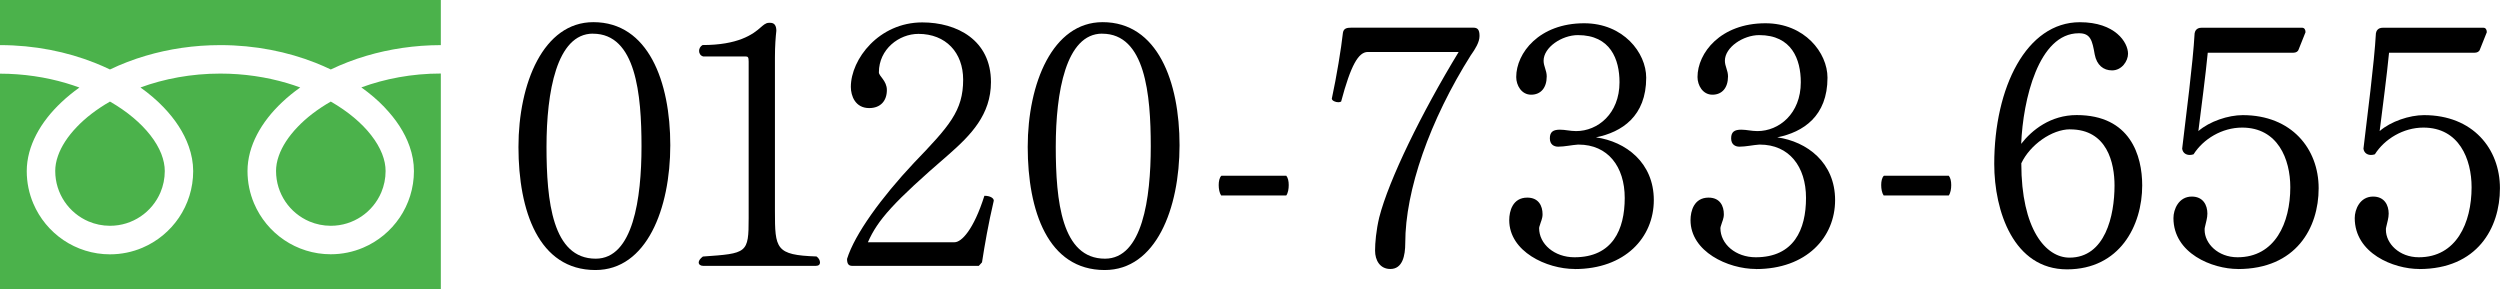
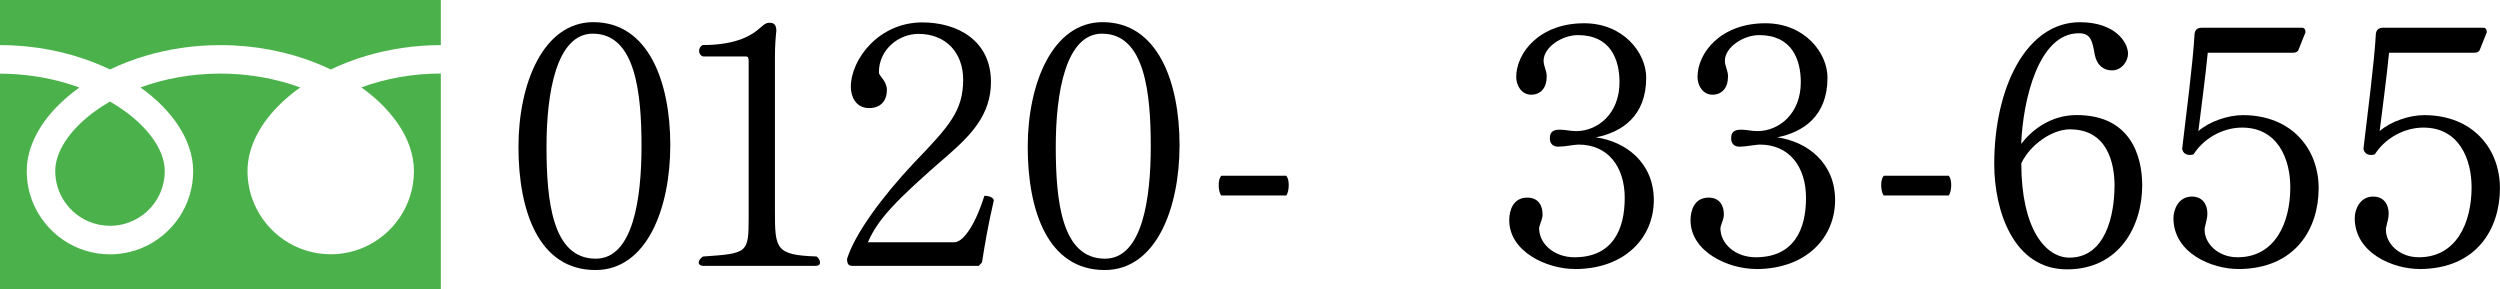
<svg xmlns="http://www.w3.org/2000/svg" id="_イヤー_2" viewBox="0 0 407.36 47.13">
  <defs>
    <style>.cls-1{fill:#4bb24b;}</style>
  </defs>
  <g id="_イヤー_1-2">
    <g>
      <path d="M97.02,44c-9.26,0-12.54-9.66-12.54-20.05s4.07-20.34,12.2-20.34c8.98,0,12.54,9.72,12.54,20.05s-3.84,20.34-12.2,20.34Zm-.4-38.52c-5.93,0-7.57,9.55-7.57,18.42s.96,18.25,8.02,18.25c6.1,0,7.46-9.83,7.46-18.3s-.9-18.36-7.91-18.36Z" />
      <path d="M133.62,42.76c0,.34-.23,.56-.68,.56h-18.36c-.45,0-.73-.23-.73-.56,0-.28,.23-.62,.68-.96,7.23-.51,7.46-.51,7.46-6.27V10.05c0-.73-.11-.85-.51-.85h-6.89c-.45-.11-.68-.51-.68-.9,0-.34,.17-.73,.56-.96,5.76,0,8.19-1.7,9.55-2.94,.28-.23,.73-.68,1.24-.68h.28c.68,0,.96,.51,.96,1.3-.11,.96-.23,2.43-.23,4.35v25.02c0,6.16,.11,7.17,6.78,7.4,.4,.28,.56,.68,.56,.96Z" />
      <path d="M160,42.76l-.51,.56h-20.62c-.56,0-.85-.28-.85-1.13,1.24-4.01,5.59-10,10.9-15.65,5.76-5.99,8.02-8.47,8.02-13.56,0-4.41-2.82-7.46-7.29-7.46-3.16,0-6.44,2.49-6.44,6.27,0,.62,1.3,1.36,1.3,2.88,0,1.75-1.02,2.94-2.88,2.94-2.26,0-2.99-1.98-2.99-3.45,0-4.52,4.58-10.51,11.64-10.51,5.65,0,11.19,2.88,11.19,9.72,0,5.31-3.28,8.64-6.89,11.81-9.04,7.8-11.58,10.68-13.16,14.29h14.12c1.13,0,3.11-2.03,4.86-7.57,.96,0,1.53,.39,1.53,.79-.9,3.84-1.47,7.17-1.92,10.06Z" />
      <path d="M180,44c-9.26,0-12.54-9.66-12.54-20.05s4.07-20.34,12.2-20.34c8.98,0,12.54,9.72,12.54,20.05s-3.84,20.34-12.2,20.34Zm-.4-38.52c-5.93,0-7.57,9.55-7.57,18.42s.96,18.25,8.02,18.25c6.1,0,7.46-9.83,7.46-18.3s-.9-18.36-7.91-18.36Z" />
      <path d="M209.6,31.85h-10.62c-.28-.4-.4-1.07-.4-1.7,0-.56,.11-1.24,.45-1.52h10.56c.28,.34,.4,.9,.4,1.52s-.11,1.3-.4,1.7Z" />
-       <path d="M239.71,8.92c-6.78,10.73-10.73,22.14-10.73,30.67,0,2.09-.45,4.24-2.43,4.24-1.69,0-2.49-1.41-2.49-2.99,0-1.24,.17-3.28,.68-5.42,1.58-6.16,6.89-17,12.94-26.95h-14.8c-1.53,0-2.77,2.15-4.35,8.08-.11,.06-.28,.11-.45,.11-.45,0-1.02-.23-1.07-.57,.79-3.67,1.53-8.19,1.81-10.73,.11-.73,.62-.85,1.36-.85h19.88c.68,0,1.02,.28,1.02,1.36,0,1.02-.73,2.15-1.36,3.05Z" />
      <path d="M256.6,43.83c-4.58,0-10.68-2.83-10.68-7.96,0-1.47,.56-3.67,2.94-3.67,1.86,0,2.49,1.36,2.49,2.71,0,.73-.28,1.19-.45,1.81-.06,.17-.11,.34-.11,.45,0,2.6,2.49,4.75,5.76,4.75,6.21,0,8.19-4.52,8.19-9.66s-2.77-8.7-7.51-8.7h-.11c-.96,.06-2.2,.34-3.22,.34-.68,0-1.36-.34-1.36-1.36,0-1.07,.56-1.41,1.64-1.41,.9,0,1.64,.23,2.65,.23,3.5,0,7.06-2.82,7.06-7.96,0-3.73-1.47-7.68-6.78-7.68-2.6,0-5.59,1.98-5.59,4.18,0,.9,.51,1.58,.51,2.54,0,1.86-.96,2.99-2.54,2.99s-2.43-1.53-2.43-2.88c0-3.9,3.73-8.76,11.07-8.76,6.38,0,10.11,4.8,10.11,8.87,0,6.27-3.95,8.87-8.19,9.72,4.86,.68,9.43,4.12,9.43,10.22s-4.69,11.24-12.88,11.24Z" />
      <path d="M286.14,43.83c-4.58,0-10.68-2.83-10.68-7.96,0-1.47,.56-3.67,2.94-3.67,1.86,0,2.49,1.36,2.49,2.71,0,.73-.28,1.19-.45,1.81-.06,.17-.11,.34-.11,.45,0,2.6,2.49,4.75,5.76,4.75,6.21,0,8.19-4.52,8.19-9.66s-2.77-8.7-7.51-8.7h-.11c-.96,.06-2.2,.34-3.22,.34-.68,0-1.36-.34-1.36-1.36,0-1.07,.56-1.41,1.64-1.41,.9,0,1.64,.23,2.65,.23,3.5,0,7.06-2.82,7.06-7.96,0-3.73-1.47-7.68-6.78-7.68-2.6,0-5.59,1.98-5.59,4.18,0,.9,.51,1.58,.51,2.54,0,1.86-.96,2.99-2.54,2.99s-2.43-1.53-2.43-2.88c0-3.9,3.73-8.76,11.07-8.76,6.38,0,10.11,4.8,10.11,8.87,0,6.27-3.95,8.87-8.19,9.72,4.86,.68,9.43,4.12,9.43,10.22s-4.69,11.24-12.88,11.24Z" />
      <path d="M317.55,31.85h-10.62c-.28-.4-.4-1.07-.4-1.7,0-.56,.11-1.24,.45-1.52h10.56c.28,.34,.4,.9,.4,1.52s-.11,1.3-.4,1.7Z" />
      <path d="M336.81,43.89c-8.7,0-11.86-9.49-11.86-17.17,0-12.48,5.25-23.1,13.95-23.1,5.76,0,7.85,3.28,7.85,5.14,0,1.19-1.02,2.71-2.6,2.71-1.41,0-2.49-.85-2.83-2.6-.39-2.26-.68-3.45-2.54-3.45h-.06c-6.55,0-9.09,10.85-9.38,18.02,1.75-2.26,4.8-4.69,9.04-4.69,8.75,0,10.68,6.61,10.68,11.47,0,6.55-3.67,13.67-12.26,13.67Zm.51-22.82c-2.99,0-6.55,2.54-7.96,5.54,0,10.79,4.01,15.37,7.85,15.37,5.82,0,7.34-6.83,7.34-11.75,0-3.67-1.19-9.15-7.23-9.15Z" />
      <path d="M364.66,43.83c-4.18,0-10.51-2.54-10.51-8.3,0-1.41,.85-3.5,2.99-3.5,1.86,0,2.54,1.41,2.54,2.77,0,.73-.23,1.41-.39,2.15-.06,.17-.06,.34-.06,.51,0,2.2,2.15,4.46,5.37,4.46,6.1,0,8.59-5.59,8.59-11.41,0-4.58-2.03-9.72-7.85-9.72-3.28,0-6.33,1.86-7.91,4.35-.17,.06-.4,.11-.62,.11-.56,0-1.13-.28-1.24-1.02,.62-5.31,1.75-13.84,2.03-18.81,.06-.34,.28-.9,1.13-.9h16.38c.4,0,.56,.34,.56,.73l-1.13,2.83c-.11,.34-.45,.51-.85,.51h-13.95c-.34,3.56-1.07,9.09-1.53,12.77,1.81-1.58,4.86-2.6,7.23-2.6,7.96,0,12.37,5.48,12.37,11.92s-3.67,13.16-13.16,13.16Z" />
      <path d="M394.2,43.83c-4.18,0-10.51-2.54-10.51-8.3,0-1.41,.85-3.5,2.99-3.5,1.86,0,2.54,1.41,2.54,2.77,0,.73-.23,1.41-.39,2.15-.06,.17-.06,.34-.06,.51,0,2.2,2.15,4.46,5.37,4.46,6.1,0,8.59-5.59,8.59-11.41,0-4.58-2.03-9.72-7.85-9.72-3.28,0-6.33,1.86-7.91,4.35-.17,.06-.4,.11-.62,.11-.56,0-1.13-.28-1.24-1.02,.62-5.31,1.75-13.84,2.03-18.81,.06-.34,.28-.9,1.13-.9h16.38c.4,0,.56,.34,.56,.73l-1.13,2.83c-.11,.34-.45,.51-.85,.51h-13.95c-.34,3.56-1.07,9.09-1.53,12.77,1.81-1.58,4.86-2.6,7.23-2.6,7.96,0,12.37,5.48,12.37,11.92s-3.67,13.16-13.16,13.16Z" />
    </g>
    <path class="cls-1" d="M0,0V7.35c5.65,0,10.91,1.09,15.45,2.89,.85,.34,1.68,.7,2.47,1.08,1.82-.87,3.77-1.63,5.85-2.24,3.72-1.1,7.82-1.73,12.14-1.73,5.68,0,10.96,1.09,15.52,2.89,.85,.34,1.68,.7,2.47,1.08,1.82-.87,3.77-1.63,5.85-2.24,3.7-1.09,7.77-1.72,12.08-1.73V0H0Z" />
-     <path class="cls-1" d="M44.98,27.86c0,1.86,.56,3.56,1.52,4.99,.96,1.43,2.33,2.56,3.93,3.24,1.07,.45,2.24,.7,3.47,.7,1.86,0,3.56-.56,4.99-1.52,1.43-.96,2.56-2.33,3.24-3.93,.45-1.07,.7-2.24,.7-3.47,0-.89-.18-1.82-.57-2.81-.39-.98-.98-2.01-1.78-3.03-1.51-1.95-3.77-3.87-6.58-5.48-2.16,1.24-3.99,2.65-5.4,4.13-1.51,1.57-2.54,3.19-3.07,4.71-.31,.87-.45,1.69-.45,2.48Z" />
    <path class="cls-1" d="M62.64,17.47c1.87,1.95,3.3,4.09,4.1,6.38,.46,1.3,.71,2.66,.71,4.02,0,2.8-.86,5.42-2.32,7.58-1.46,2.16-3.53,3.88-5.96,4.91-1.62,.69-3.41,1.07-5.28,1.07-2.8,0-5.42-.86-7.58-2.32-2.16-1.46-3.88-3.53-4.91-5.96-.69-1.62-1.07-3.41-1.07-5.28,0-2.05,.57-4.06,1.55-5.94,.98-1.89,2.38-3.66,4.1-5.28,.89-.84,1.87-1.64,2.94-2.4-.71-.26-1.44-.5-2.18-.72-3.3-.97-6.96-1.54-10.83-1.54-4.75,0-9.18,.85-13.02,2.26,1.4,1,2.67,2.08,3.77,3.23,1.87,1.95,3.29,4.09,4.1,6.38,.46,1.3,.72,2.66,.72,4.02,0,2.8-.86,5.42-2.32,7.58-1.46,2.16-3.53,3.88-5.96,4.91-1.62,.69-3.41,1.07-5.28,1.07-2.8,0-5.42-.86-7.58-2.32-2.16-1.46-3.88-3.53-4.91-5.96-.69-1.62-1.07-3.41-1.07-5.28,0-2.05,.57-4.06,1.55-5.94,.98-1.89,2.38-3.66,4.1-5.28,.89-.84,1.87-1.64,2.93-2.4-.71-.26-1.44-.5-2.18-.72-3.28-.97-6.92-1.53-10.77-1.54V47.13H71.83V11.98c-4.73,0-9.13,.86-12.95,2.26,1.4,1,2.67,2.08,3.77,3.23Z" />
    <path class="cls-1" d="M9,27.86c0,1.86,.56,3.56,1.52,4.99,.96,1.43,2.33,2.56,3.93,3.24,1.07,.45,2.24,.7,3.47,.7,1.86,0,3.56-.56,4.99-1.52,1.43-.96,2.56-2.33,3.24-3.93,.45-1.07,.7-2.24,.7-3.47,0-.89-.19-1.82-.57-2.81-.39-.98-.98-2.01-1.78-3.03-1.52-1.95-3.77-3.87-6.58-5.48-2.16,1.24-3.99,2.65-5.4,4.13-1.51,1.57-2.54,3.19-3.07,4.71-.31,.87-.45,1.69-.45,2.48Z" />
  </g>
</svg>